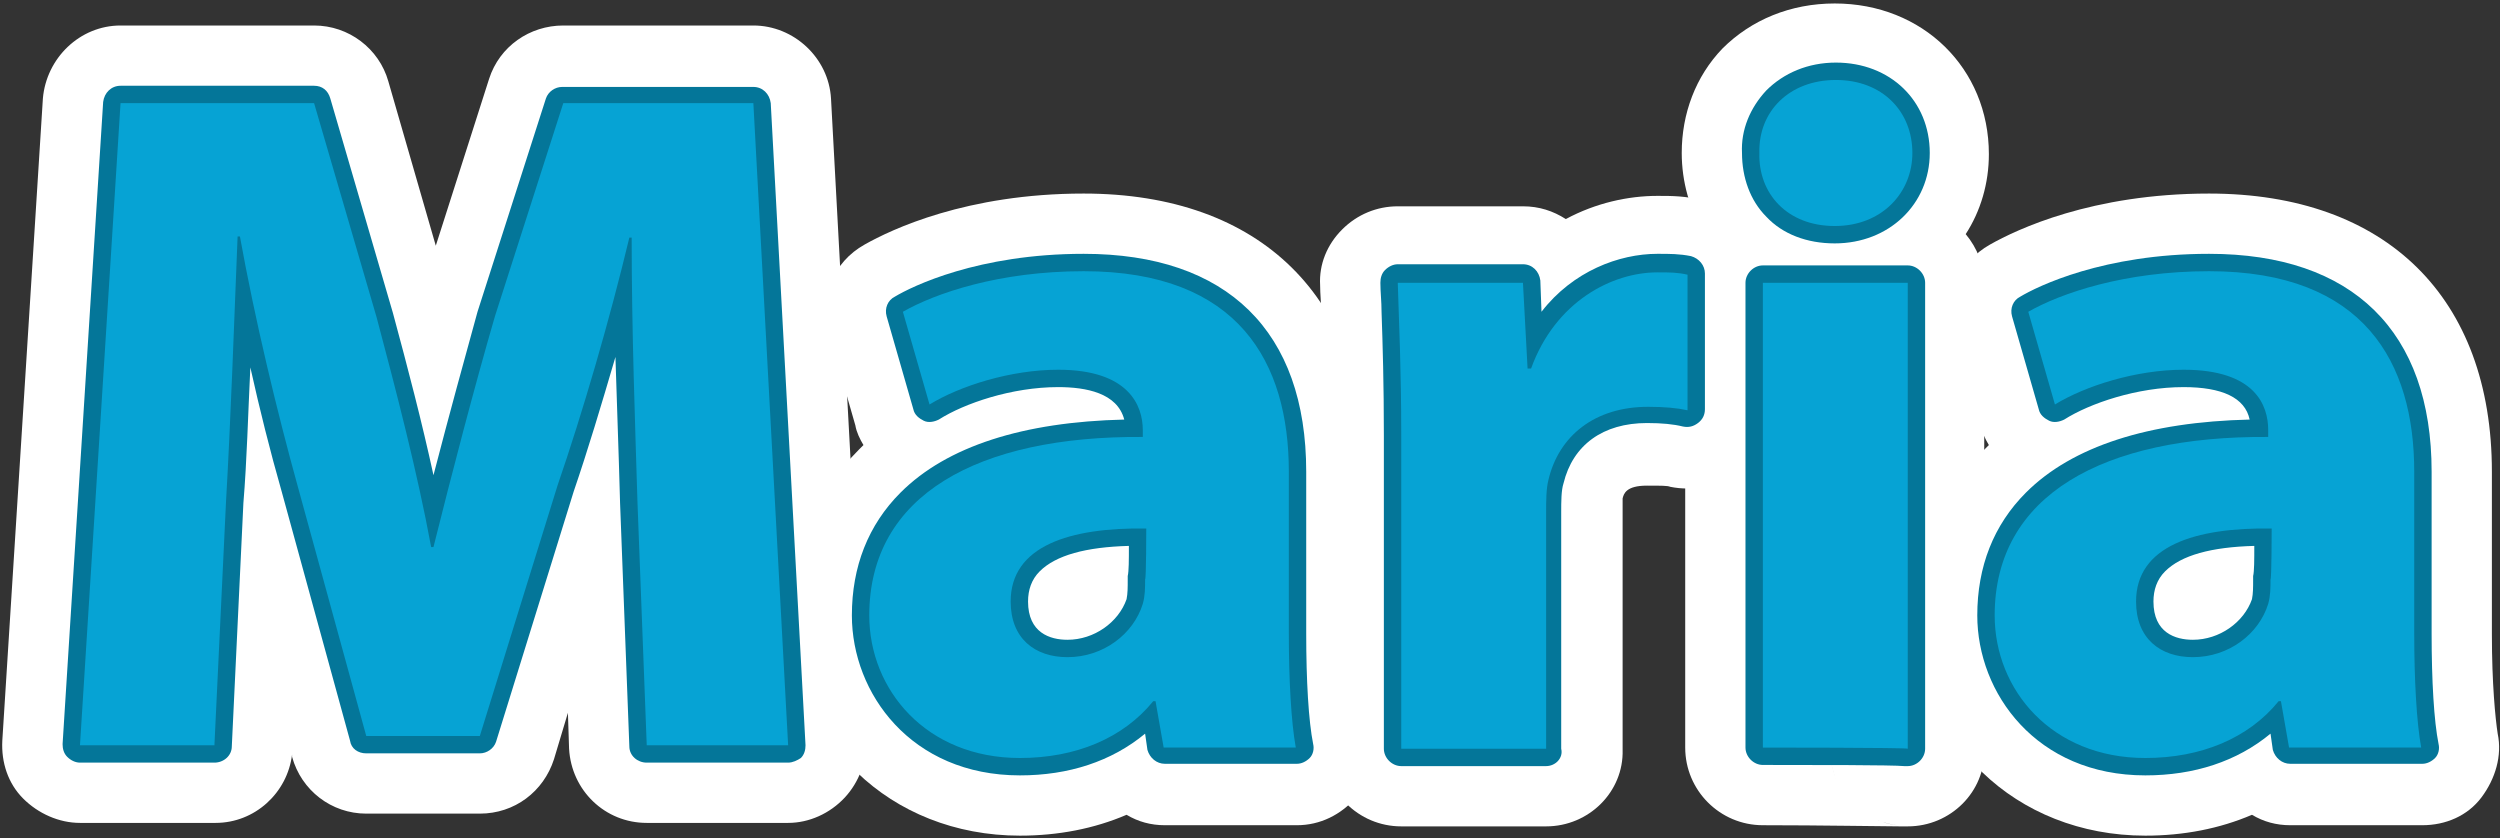
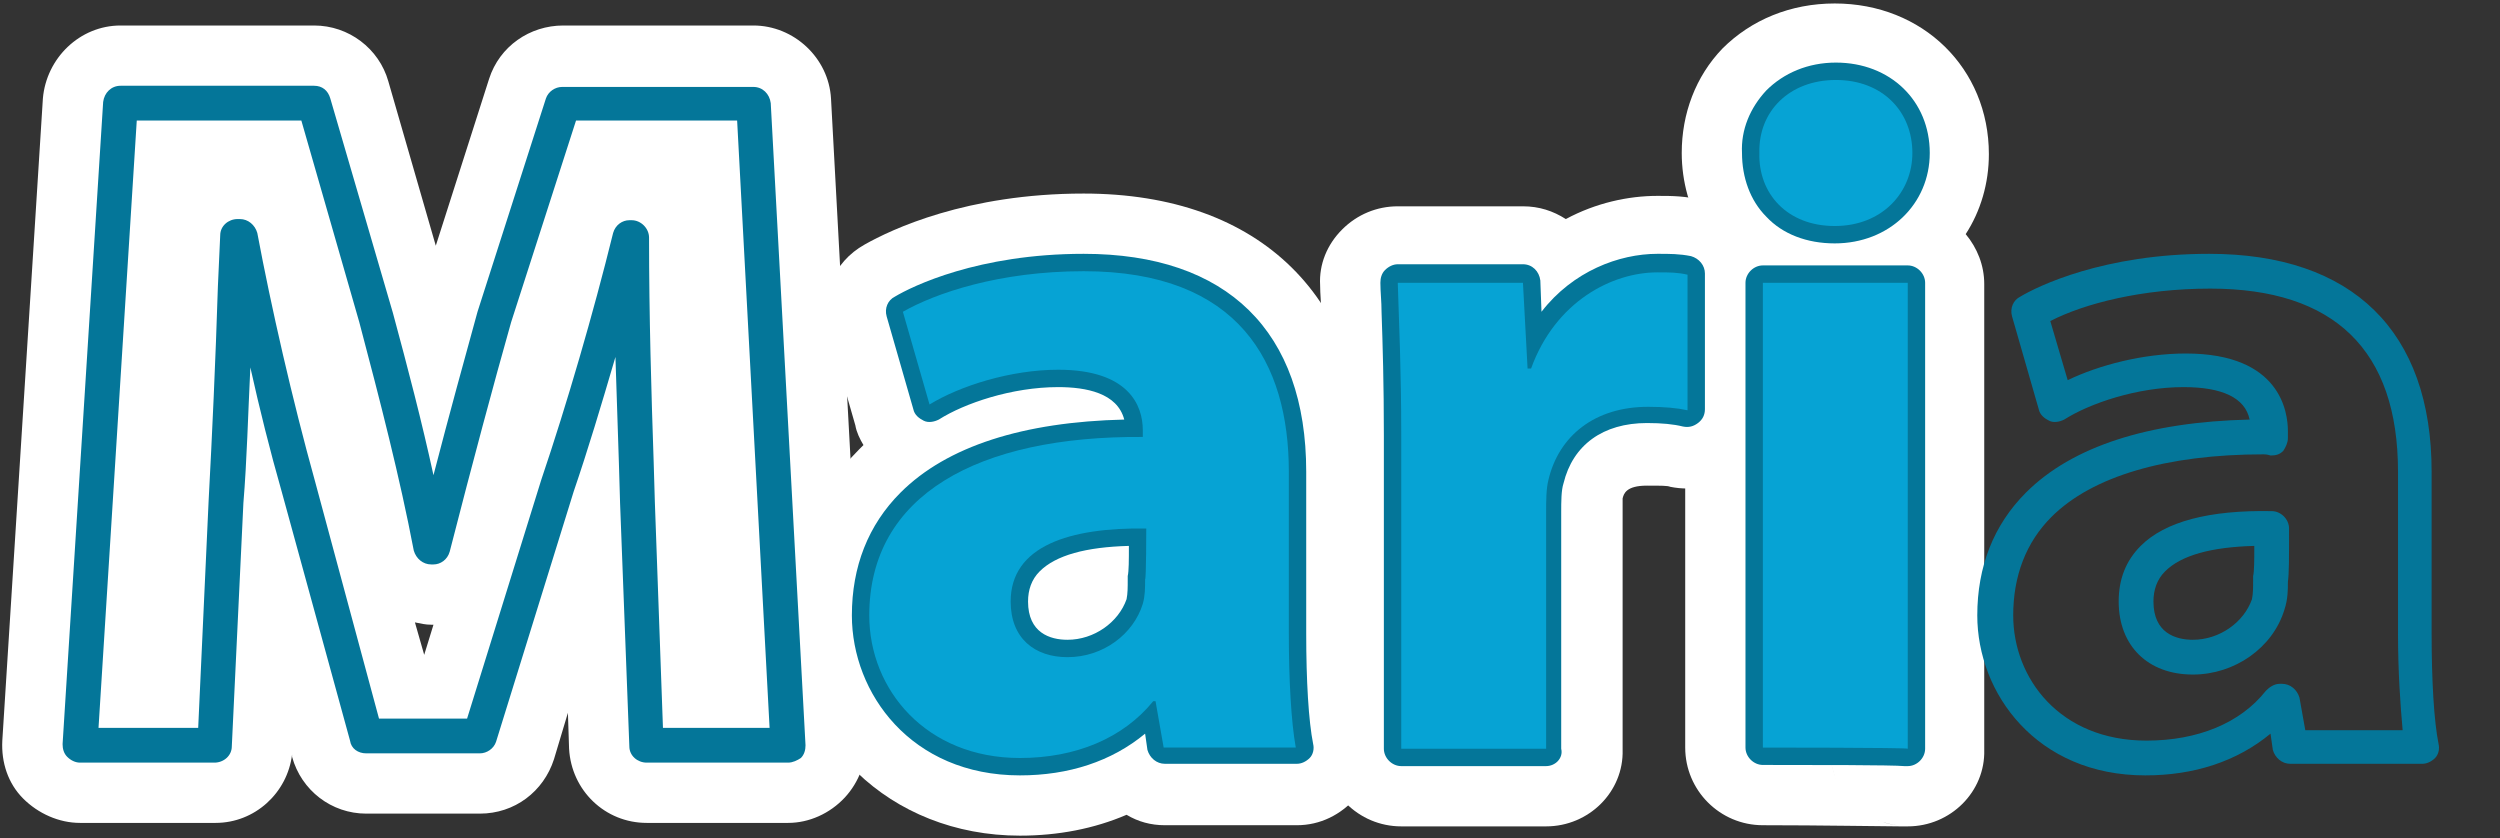
<svg xmlns="http://www.w3.org/2000/svg" version="1.1" id="Camada_2_00000086667970959627605470000011979583266043789705_" x="0px" y="0px" viewBox="0 0 215.7 72.3" style="enable-background:new 0 0 215.7 72.3;" xml:space="preserve">
  <rect x="0" y="0" width="215.7" height="72.3" fill="#333333" stroke="none" />
  <style type="text/css"> .st0{fill:#FFFFFF;} .st1{fill:#047699;} .st2{fill:#06A3D4;} </style>
  <g id="Editora">
    <g>
      <g>
        <path class="st0" d="M68,71H55.8c-3.6,0-6.5-2.8-6.7-6.4L49,61.5l-1.2,4c-0.9,2.8-3.4,4.7-6.4,4.7h-9.8c-3,0-5.6-2-6.4-4.9l0-0.2 c-0.4,3.3-3.2,5.9-6.6,5.9H6.9c-1.8,0-3.6-0.8-4.9-2.1s-1.9-3.1-1.8-5L3.7,8.5C4,5,6.9,2.2,10.4,2.2h16.7c3,0,5.6,2,6.4,4.8 l4.1,14.2l4.6-14.4c0.9-2.8,3.5-4.6,6.4-4.6H65c3.5,0,6.5,2.8,6.7,6.3l3,55.4c0.1,1.8-0.6,3.6-1.8,4.9C71.6,70.2,69.8,71,68,71z M35.8,53.7l0.8,2.8l0.8-2.6c0,0,0,0,0,0h-0.2C36.7,53.9,36.3,53.8,35.8,53.7z" />
        <path class="st0" d="M88,72.1c-11.2,0-19.7-8.2-19.7-19c0-5.6,2-10.5,5.8-14.3c0.1-0.1,0.3-0.3,0.4-0.4c-0.3-0.5-0.6-1.1-0.7-1.7 l-2.3-8c-0.9-3,0.4-6.1,3.1-7.6c2.3-1.3,8.8-4.4,18.9-4.4c15.3,0,24.4,9,24.4,24v14c0,4.3,0.3,7.3,0.5,8.6 c0.4,1.9-0.2,3.9-1.4,5.5c-1.3,1.5-3.1,2.4-5.1,2.4h-11.4c-1.2,0-2.3-0.3-3.3-0.9C94.4,71.5,91.3,72.1,88,72.1z M104.3,55.7 c0.1,0.1,0.1,0.1,0.2,0.2c0-0.2,0-0.4,0-0.6C104.5,55.4,104.4,55.6,104.3,55.7z M93.8,45.6L93.8,45.6c0.1-0.1,0.2-0.2,0.3-0.3 C94,45.4,93.9,45.5,93.8,45.6z M94.1,45.3C94.1,45.3,94.1,45.3,94.1,45.3C94.1,45.3,94.1,45.3,94.1,45.3z M94.1,45.3 C94.1,45.3,94.1,45.3,94.1,45.3C94.1,45.3,94.1,45.3,94.1,45.3z M94.1,45.3C94.1,45.3,94.1,45.3,94.1,45.3 C94.1,45.3,94.1,45.3,94.1,45.3z M94.1,45.3C94.1,45.3,94.1,45.3,94.1,45.3C94.1,45.3,94.1,45.3,94.1,45.3z M104.1,41.4 c0.1,0.2,0.3,0.4,0.4,0.6v-1.3C104.4,41,104.3,41.2,104.1,41.4z" />
        <path class="st0" d="M133.4,71.3h-12.5c-3.7,0-6.7-3-6.7-6.7v-27c0-4.4-0.1-7.6-0.2-10.5c0-0.9-0.1-1.7-0.1-2.5 c-0.1-1.8,0.6-3.5,1.9-4.8c1.3-1.3,3-2,4.8-2h10.8c1.4,0,2.6,0.4,3.7,1.1c2.6-1.4,5.4-2,7.9-2c1.3,0,2.4,0,4,0.4 c3.1,0.7,5.2,3.4,5.2,6.5v11.7c0,2-0.9,3.9-2.5,5.2c-1.6,1.3-3.6,1.7-5.6,1.3c-0.2-0.1-0.8-0.1-2-0.1c-1.8,0-2,0.7-2.1,1.1 c0,0.3,0,0.9,0,1.3v20.4C140.1,68.3,137.1,71.3,133.4,71.3z M127.6,37c0,0.2,0,0.4,0,0.6v0.7c0.1-0.3,0.3-0.7,0.4-1 C127.8,37.2,127.7,37.1,127.6,37z" />
        <path class="st0" d="M164.6,71.3c-0.2,0-0.5,0-0.7,0c-1.3,0-6.9-0.1-11.8-0.1c-3.7,0-6.7-3-6.7-6.7V24.4c0-1.6,0.6-3.1,1.6-4.3 c-1.2-2-1.9-4.4-1.9-6.9c0-3.4,1.2-6.6,3.5-9c2.5-2.5,5.9-3.9,9.7-3.9c7.6,0,13.3,5.6,13.3,13c0,2.5-0.7,4.9-2,6.9 c1,1.2,1.6,2.7,1.6,4.3v40.2C171.3,68.3,168.3,71.3,164.6,71.3z M157.9,64.6c0,3.7,2.9,6.3,5.8,6.6 C160.4,70.8,157.9,68,157.9,64.6z M157.9,64.6L157.9,64.6L157.9,64.6z M158.3,13.2c0,0,0,0.1,0,0.1 C158.4,13.2,158.4,13.2,158.3,13.2C158.4,13.2,158.4,13.2,158.3,13.2C158.3,13.1,158.3,13.1,158.3,13.2z M158.3,13.1L158.3,13.1 L158.3,13.1z M158,12.8L158,12.8L158,12.8z" />
-         <path class="st0" d="M185.1,72.1c-11.2,0-19.7-8.2-19.7-19c0-5.6,2-10.5,5.8-14.3c0.1-0.1,0.3-0.3,0.4-0.4 c-0.3-0.5-0.6-1.1-0.7-1.7l-2.3-8c-0.8-3,0.4-6.1,3.1-7.6c2.3-1.3,8.8-4.4,18.9-4.4c15.3,0,24.4,9,24.4,24v14 c0,4.3,0.3,7.3,0.5,8.6c0.4,1.9-0.2,3.9-1.4,5.5s-3.1,2.4-5.1,2.4h-11.4c-1.2,0-2.3-0.3-3.3-0.9 C191.5,71.5,188.4,72.1,185.1,72.1z M201.4,55.7c0.1,0.1,0.1,0.1,0.2,0.2c0-0.2,0-0.4,0-0.6C201.6,55.4,201.5,55.6,201.4,55.7z M190.9,45.6L190.9,45.6c0.1-0.1,0.2-0.2,0.3-0.3C191.1,45.4,191,45.5,190.9,45.6z M191.2,45.3C191.2,45.3,191.2,45.3,191.2,45.3 C191.2,45.3,191.2,45.3,191.2,45.3z M191.2,45.3C191.2,45.3,191.2,45.3,191.2,45.3C191.2,45.3,191.2,45.3,191.2,45.3z M191.2,45.3C191.2,45.3,191.2,45.3,191.2,45.3L191.2,45.3z M191.2,45.3C191.2,45.3,191.2,45.3,191.2,45.3 C191.2,45.3,191.2,45.3,191.2,45.3z M201.2,41.4c0.1,0.2,0.3,0.4,0.4,0.6v-1.3C201.5,41,201.4,41.2,201.2,41.4z" />
      </g>
      <g>
        <path class="st1" d="M68,65.8H55.8c-0.8,0-1.5-0.6-1.5-1.4l-0.8-21c0,0,0,0,0,0L53.4,40c-0.1-2.9-0.2-6-0.3-9.2 c-1.2,4.1-2.4,8.1-3.6,11.6l-6.7,21.6c-0.2,0.6-0.8,1-1.4,1h-9.8c-0.7,0-1.3-0.4-1.4-1.1l-5.9-21.5c-1-3.5-1.9-7.1-2.7-10.7 c-0.2,4.1-0.3,8.1-0.6,11.7l-1,21c0,0.8-0.7,1.4-1.5,1.4H6.9c-0.4,0-0.8-0.2-1.1-0.5c-0.3-0.3-0.4-0.7-0.4-1.1L8.9,8.8 C9,8,9.6,7.4,10.4,7.4h16.7c0.7,0,1.2,0.4,1.4,1.1L33.9,27c1.3,4.8,2.5,9.4,3.5,14c1.4-5.4,2.7-10.1,3.8-14.1l5.9-18.4 c0.2-0.6,0.8-1,1.4-1H65c0.8,0,1.4,0.6,1.5,1.4l3,55.4c0,0.4-0.1,0.8-0.4,1.1C68.8,65.6,68.4,65.8,68,65.8z M57.2,62.8h9.2 l-2.8-52.4H49.7l-5.6,17.4c-1.5,5.3-3.3,12-5.3,19.8c-0.2,0.7-0.8,1.1-1.4,1.1h-0.2c-0.7,0-1.3-0.5-1.5-1.2 c-1.2-6.3-2.9-12.9-4.7-19.7L26,10.4H11.8L8.5,62.8h8.6L18,43.2c0.3-5.6,0.6-12.1,0.8-18.5l0.2-4.4c0-0.8,0.7-1.4,1.5-1.4h0.2 c0.7,0,1.3,0.5,1.5,1.2c1.2,6.4,3,14.3,5,21.5L32.7,62h7.6l6.4-20.6c2.2-6.5,4.5-14.4,6.2-21.3c0.2-0.7,0.8-1.1,1.4-1.1h0.2 c0.8,0,1.5,0.7,1.5,1.5c0,6.8,0.2,13.5,0.4,19.4l0.1,3.4L57.2,62.8z" />
        <path class="st1" d="M88,66.9c-9.4,0-14.5-7.1-14.5-13.8c0-4.2,1.4-7.8,4.2-10.6c4-4,10.6-6.1,19.3-6.3c-0.6-2.3-3.3-2.8-5.7-2.8 c-4,0-8.1,1.4-10.3,2.8c-0.4,0.2-0.9,0.3-1.3,0.1c-0.4-0.2-0.8-0.5-0.9-1l-2.3-8c-0.2-0.7,0.1-1.4,0.7-1.7 c1.5-0.9,7.2-3.7,16.3-3.7c12.4,0,19.2,6.7,19.2,18.8v14c0,4,0.2,7.5,0.6,9.5c0.1,0.4,0,0.9-0.3,1.2s-0.7,0.5-1.1,0.5h-11.4 c-0.7,0-1.3-0.5-1.5-1.2l-0.2-1.4C95.9,65.7,92.2,66.9,88,66.9z M98.2,39.2c-8.4,0-14.8,1.9-18.4,5.4c-2.2,2.2-3.3,5.1-3.3,8.5 c0,5.4,4,10.8,11.5,10.8c4.4,0,8.1-1.5,10.3-4.3c0.3-0.3,0.7-0.6,1.2-0.6h0.2c0.7,0,1.3,0.5,1.5,1.2l0.5,2.8h8.4 c-0.2-2.2-0.4-5.1-0.4-8.3v-14c0-10.5-5.5-15.8-16.2-15.8c-5.9,0-10.9,1.3-13.8,2.8l1.5,5.1c2.7-1.3,6.5-2.3,10.2-2.3 c8.2,0,8.8,5.1,8.8,6.7v0.6c0,0.4-0.2,0.8-0.4,1.1c-0.3,0.3-0.6,0.4-1.1,0.4C98.5,39.2,98.3,39.2,98.2,39.2z M92.1,58.2 c-3.9,0-6.4-2.5-6.4-6.3c0-1.9,0.6-3.5,1.9-4.8c2.1-2.1,5.9-3.1,11.3-3c0.8,0,1.5,0.7,1.5,1.5c0,2.7,0,3.9-0.1,4.6 c0,0.7,0,1.5-0.3,2.3C99,55.9,95.7,58.2,92.1,58.2z M97.4,47.1c-3.7,0.1-6.3,0.8-7.7,2.2c-0.7,0.7-1,1.6-1,2.6 c0,2.7,1.9,3.3,3.4,3.3c2.3,0,4.4-1.5,5.1-3.5c0.1-0.5,0.1-1,0.1-1.7c0-0.1,0-0.2,0-0.3C97.4,49.3,97.4,48.3,97.4,47.1z" />
        <path class="st1" d="M133.4,66.1h-12.5c-0.8,0-1.5-0.7-1.5-1.5v-27c0-4.5-0.1-7.8-0.2-10.7c0-0.9-0.1-1.7-0.1-2.5 c0-0.4,0.1-0.8,0.4-1.1c0.3-0.3,0.7-0.5,1.1-0.5h10.8c0.8,0,1.4,0.6,1.5,1.4l0.1,2.7c2.7-3.5,6.7-5,10-5c1.1,0,1.9,0,2.9,0.2 c0.7,0.2,1.2,0.8,1.2,1.5v11.7c0,0.5-0.2,0.9-0.6,1.2c-0.4,0.3-0.8,0.4-1.3,0.3c-0.8-0.2-1.8-0.3-3.1-0.3c-3.8,0-6.4,1.9-7.2,5.2 c-0.2,0.6-0.2,1.6-0.2,2.5v20.4C134.9,65.4,134.2,66.1,133.4,66.1z M122.4,63.1h9.5V44.2c0-1.1,0-2.2,0.2-3.2 c1.1-4.6,4.9-7.4,10-7.4c0.7,0,1.3,0,1.9,0.1V25c-0.3,0-0.7,0-1.1,0c-3.4,0-7.7,2.3-9.5,7.3c-0.2,0.6-0.8,1-1.4,1h-0.3 c-0.8,0-1.4-0.6-1.5-1.4l-0.3-6h-7.8c0,0.3,0,0.6,0,0.9c0.1,2.9,0.2,6.2,0.2,10.8V63.1z" />
        <path class="st1" d="M164.6,66.1c-0.1,0-0.2,0-0.3,0c-1-0.1-7.9-0.1-12.2-0.1c-0.8,0-1.5-0.7-1.5-1.5V24.4c0-0.8,0.7-1.5,1.5-1.5 h12.5c0.8,0,1.5,0.7,1.5,1.5v40.2C166.1,65.4,165.4,66.1,164.6,66.1z M163.1,64.6L163.1,64.6L163.1,64.6z M153.6,63 c1.2,0,3,0,4.8,0c1.6,0,3.1,0,4.3,0c0.2,0,0.3,0,0.4,0V25.9h-9.5V63z M158.3,21c-2.4,0-4.5-0.8-5.9-2.3c-1.4-1.4-2.1-3.4-2.1-5.5 c-0.1-2,0.7-3.9,2.1-5.4c1.5-1.5,3.6-2.4,6-2.4c4.7,0,8.1,3.3,8.1,7.8C166.5,17.6,163,21,158.3,21z M158.4,8.4 c-1.6,0-3,0.5-3.9,1.5c-0.8,0.9-1.3,2-1.2,3.3c0,1.4,0.4,2.6,1.2,3.4c0.9,0.9,2.2,1.4,3.8,1.4c3.4,0,5.2-2.4,5.2-4.8 C163.5,10.3,161.5,8.4,158.4,8.4z" />
        <path class="st1" d="M185.1,66.9c-9.4,0-14.5-7.1-14.5-13.8c0-4.2,1.4-7.8,4.2-10.6c4-4,10.6-6.1,19.3-6.3 c-0.4-1.9-2.4-2.8-5.7-2.8c-4,0-8.1,1.4-10.3,2.8c-0.4,0.2-0.9,0.3-1.3,0.1c-0.4-0.2-0.8-0.5-0.9-1l-2.3-8 c-0.2-0.7,0.1-1.4,0.7-1.7c1.5-0.9,7.2-3.7,16.3-3.7c12.4,0,19.2,6.7,19.2,18.8v14c0,4,0.2,7.5,0.6,9.5c0.1,0.4,0,0.9-0.3,1.2 c-0.3,0.3-0.7,0.5-1.1,0.5h-11.4c-0.7,0-1.3-0.5-1.5-1.2l-0.2-1.4C193,65.7,189.3,66.9,185.1,66.9z M195.3,39.2 c-8.4,0-14.8,1.9-18.3,5.4c-2.2,2.2-3.3,5.1-3.3,8.5c0,5.4,4,10.8,11.5,10.8c4.4,0,8.1-1.5,10.3-4.3c0.3-0.3,0.7-0.6,1.2-0.6h0.2 c0.7,0,1.3,0.5,1.5,1.2l0.5,2.8h8.4c-0.2-2.2-0.4-5.1-0.4-8.3v-14c0-10.5-5.5-15.8-16.2-15.8c-5.9,0-10.9,1.3-13.8,2.8l1.5,5.1 c2.7-1.3,6.5-2.3,10.2-2.3c8.2,0,8.8,5.1,8.8,6.7v0.6c0,0.4-0.2,0.8-0.4,1.1c-0.3,0.3-0.6,0.4-1.1,0.4 C195.6,39.2,195.4,39.2,195.3,39.2z M189.2,58.2c-3.9,0-6.4-2.5-6.4-6.3c0-1.9,0.6-3.5,1.9-4.8c2.1-2.1,5.9-3.1,11.3-3 c0.8,0,1.5,0.7,1.5,1.5c0,2.7,0,3.9-0.1,4.6c0,0.7,0,1.5-0.3,2.4C196.1,55.9,192.8,58.2,189.2,58.2z M194.5,47.1 c-3.7,0.1-6.3,0.8-7.7,2.2c-0.7,0.7-1,1.6-1,2.6c0,2.7,1.9,3.3,3.4,3.3c2.3,0,4.4-1.5,5.1-3.5c0.1-0.5,0.1-1,0.1-1.7 c0-0.1,0-0.2,0-0.3C194.5,49.3,194.5,48.3,194.5,47.1z" />
      </g>
      <g>
-         <path class="st2" d="M55,43.3c-0.2-6.7-0.5-14.7-0.5-22.8h-0.2c-1.7,7.1-4,15-6.2,21.4l-6.7,21.6h-9.8L25.7,42 c-1.8-6.5-3.7-14.4-5-21.6h-0.2c-0.3,7.5-0.6,16-1,22.9l-1,21H6.9l3.5-55.4h16.7l5.4,18.5c1.7,6.4,3.5,13.3,4.7,19.8h0.2 c1.6-6.4,3.5-13.7,5.3-19.9l5.9-18.4H65l3,55.4H55.8L55,43.3L55,43.3z" />
        <path class="st2" d="M100.4,64.5l-0.7-4h-0.2c-2.6,3.2-6.7,4.9-11.5,4.9c-8.1,0-13-5.9-13-12.3c0-10.4,9.4-15.5,23.6-15.4v-0.6 c0-2.1-1.2-5.2-7.3-5.2c-4.1,0-8.5,1.4-11.1,3l-2.3-8c2.8-1.6,8.3-3.5,15.6-3.5c13.4,0,17.7,7.9,17.7,17.3v14 c0,3.9,0.2,7.6,0.6,9.8L100.4,64.5L100.4,64.5z M98.9,45.6c-6.6-0.1-11.7,1.5-11.7,6.3c0,3.2,2.1,4.8,4.9,4.8 c3.1,0,5.7-2,6.5-4.6c0.2-0.7,0.2-1.4,0.2-2.1C98.9,49.9,98.9,45.6,98.9,45.6z" />
        <path class="st2" d="M120.9,37.6c0-5.9-0.2-9.8-0.3-13.2h10.8l0.4,7.4h0.3c2.1-5.8,7-8.3,10.9-8.3c1.1,0,1.7,0,2.6,0.2v11.7 c-0.9-0.2-2-0.3-3.4-0.3c-4.6,0-7.7,2.5-8.6,6.3c-0.2,0.8-0.2,1.8-0.2,2.8v20.4h-12.5L120.9,37.6L120.9,37.6z" />
        <path class="st2" d="M165,13.2c0,3.4-2.6,6.3-6.7,6.3s-6.6-2.8-6.5-6.3c-0.1-3.6,2.6-6.3,6.6-6.3S165,9.6,165,13.2z M152.1,64.5 V24.4h12.5v40.2C164.6,64.5,152.1,64.5,152.1,64.5z" />
-         <path class="st2" d="M197.5,64.5l-0.7-4h-0.2c-2.6,3.2-6.7,4.9-11.5,4.9c-8.1,0-13-5.9-13-12.3c0-10.4,9.4-15.5,23.6-15.4v-0.6 c0-2.1-1.1-5.2-7.3-5.2c-4.1,0-8.5,1.4-11.1,3l-2.3-8c2.8-1.6,8.3-3.5,15.6-3.5c13.4,0,17.7,7.9,17.7,17.3v14 c0,3.9,0.2,7.6,0.6,9.8L197.5,64.5L197.5,64.5z M196,45.6c-6.6-0.1-11.7,1.5-11.7,6.3c0,3.2,2.1,4.8,4.9,4.8c3.1,0,5.7-2,6.5-4.6 c0.2-0.7,0.2-1.4,0.2-2.1C196,49.9,196,45.6,196,45.6z" />
      </g>
    </g>
  </g>
</svg>